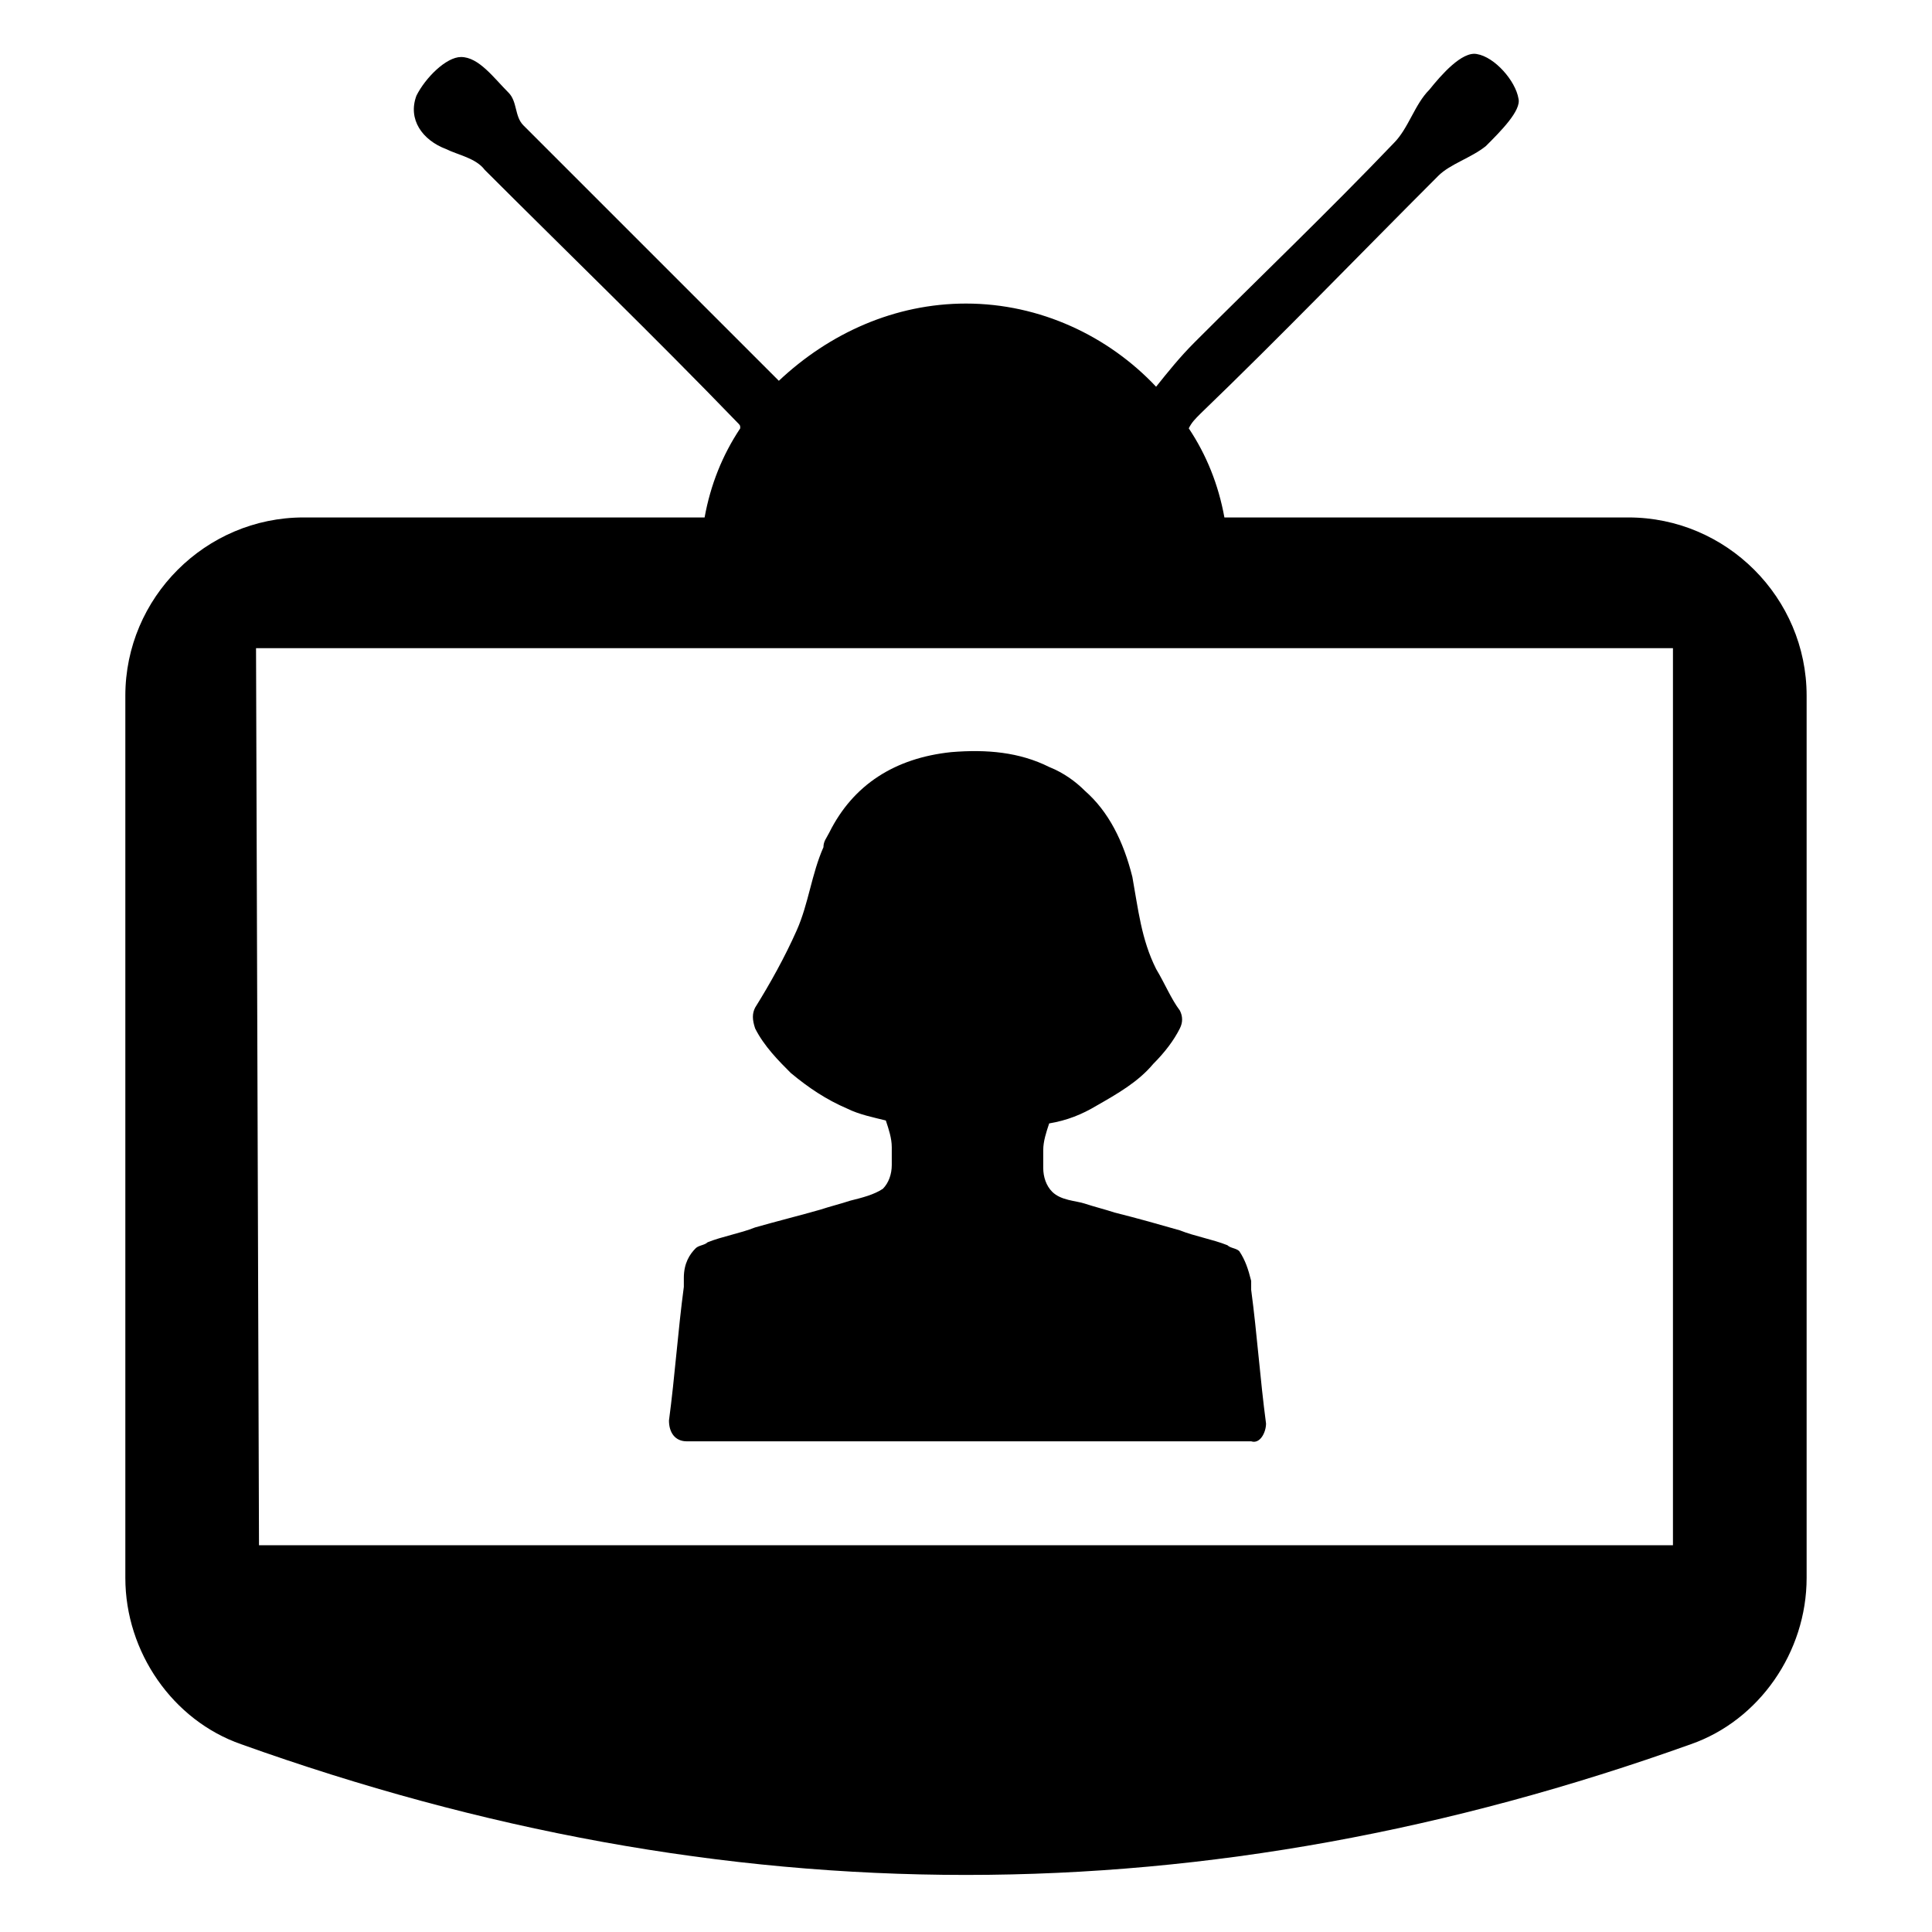
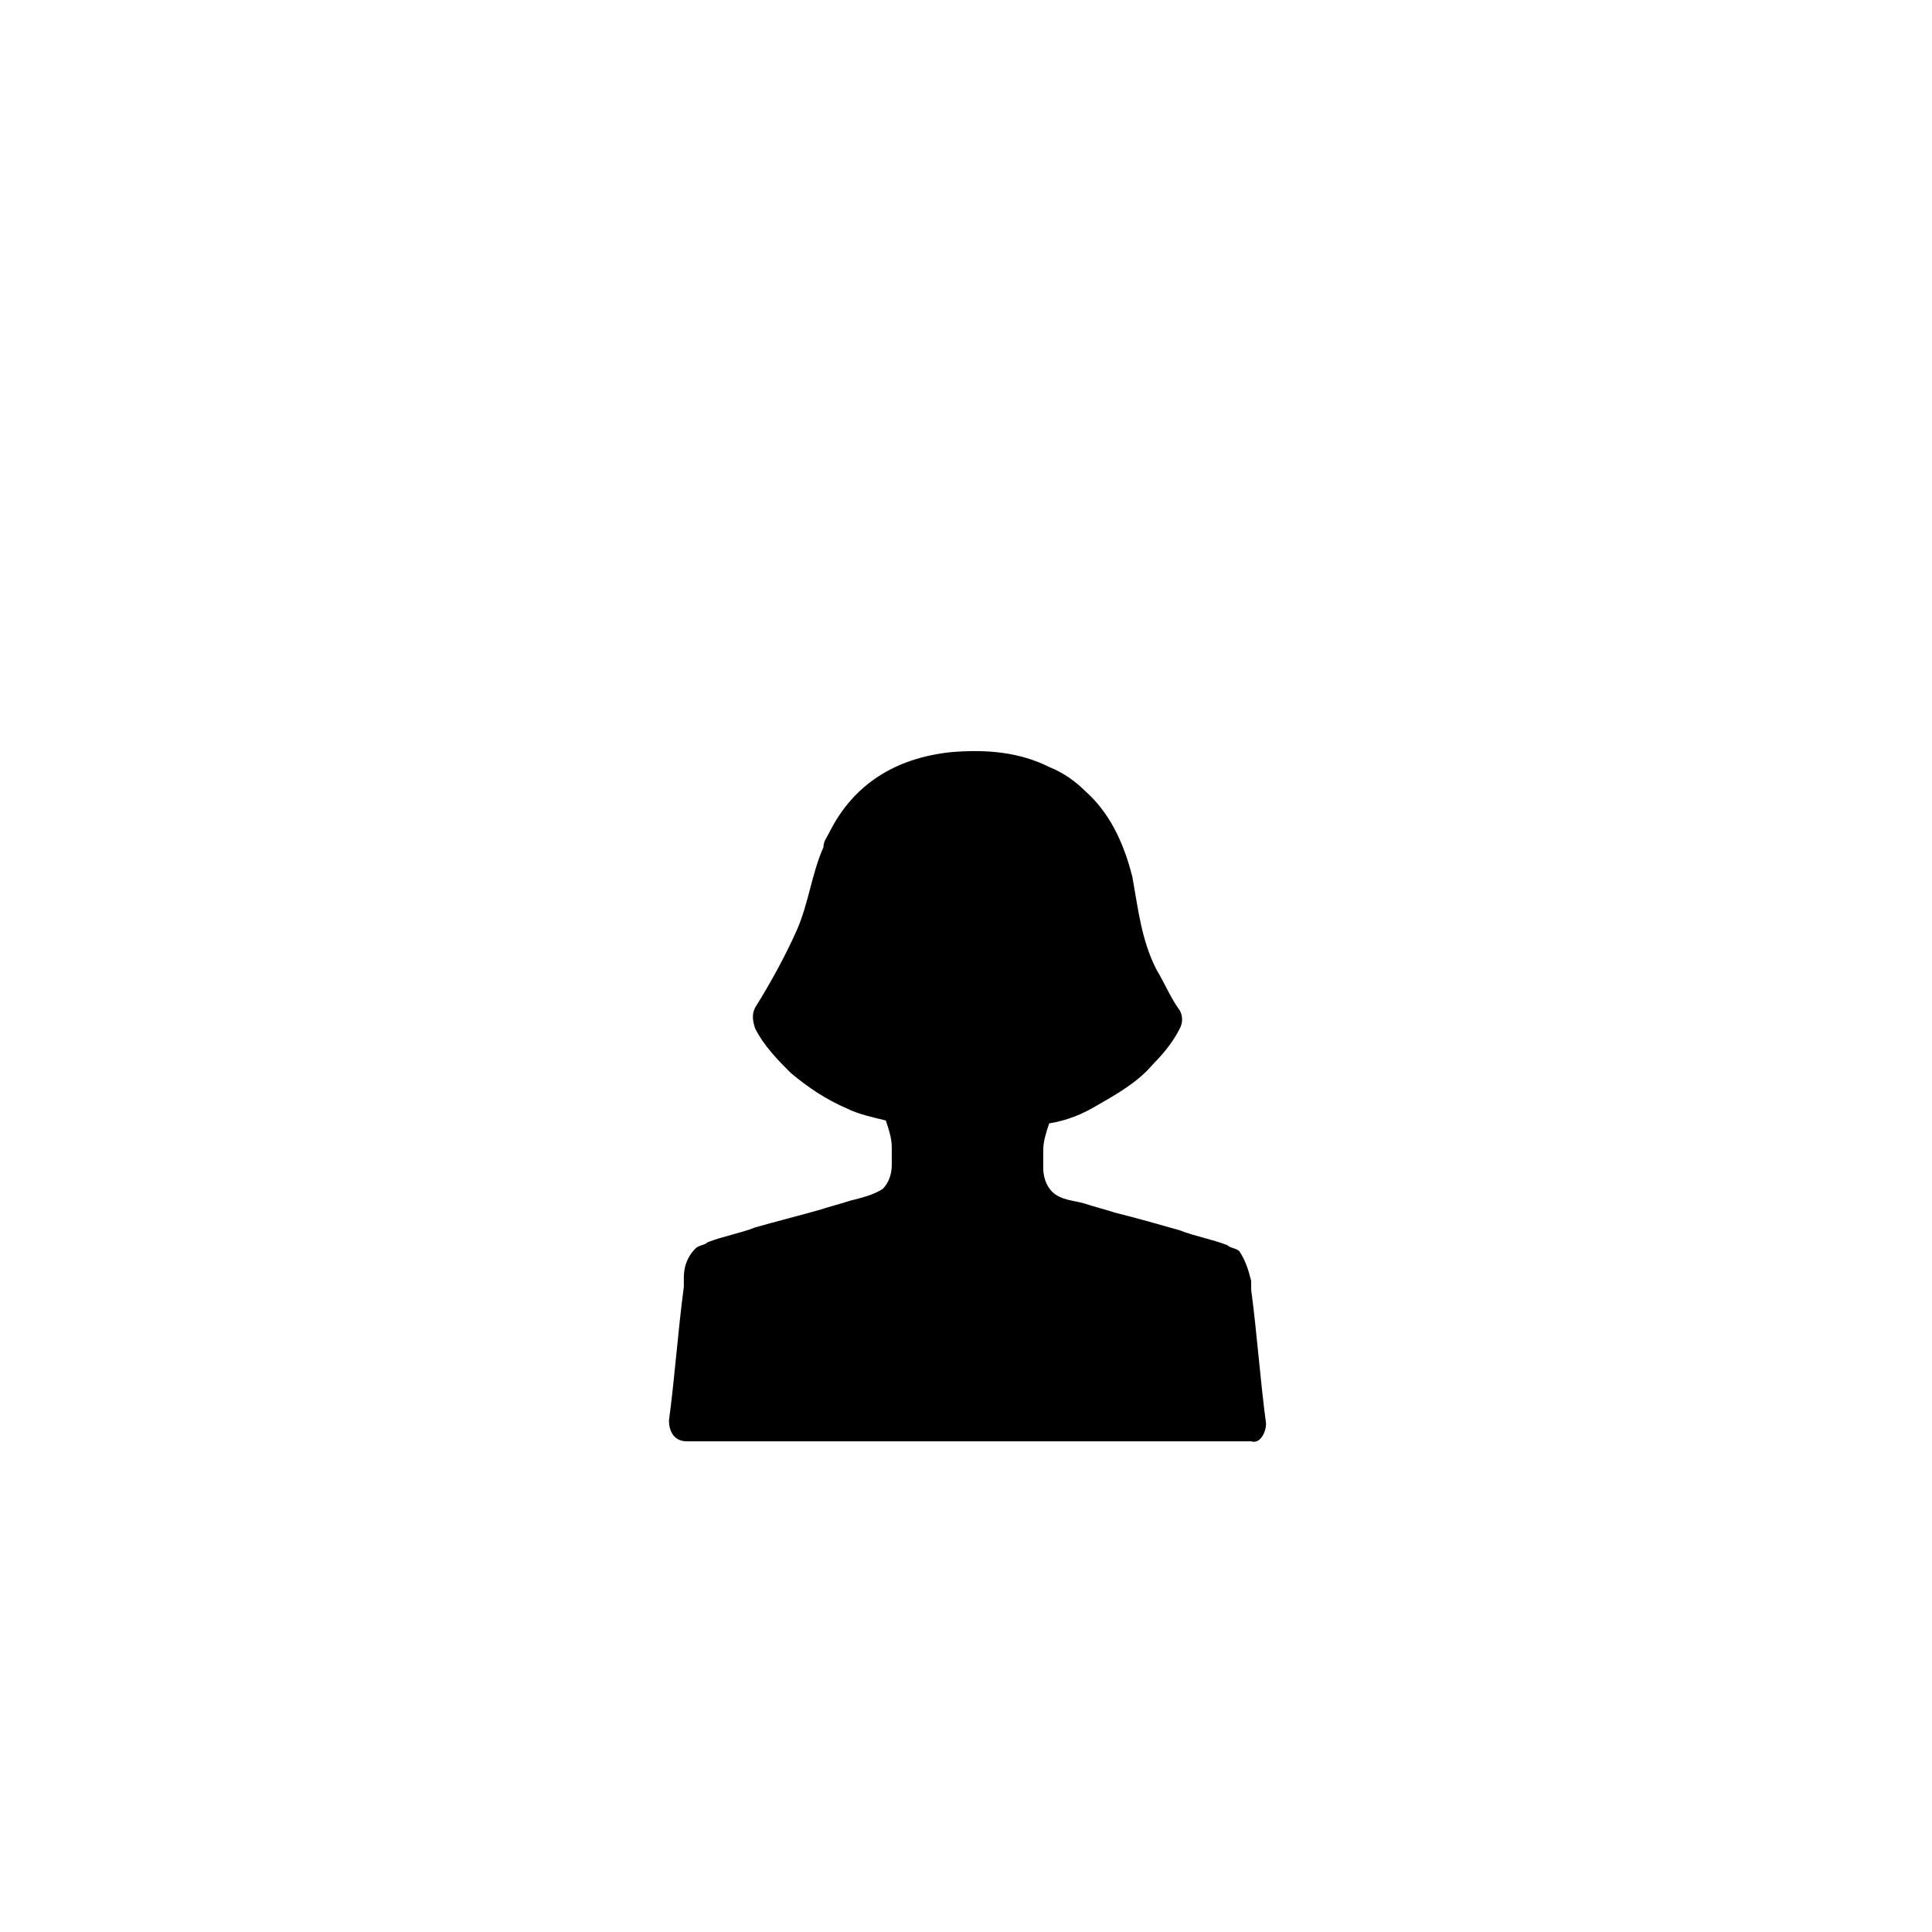
<svg xmlns="http://www.w3.org/2000/svg" fill="#000000" width="800px" height="800px" version="1.1" viewBox="144 144 512 512">
  <g>
    <path d="m479.51 521.23c-1.574-11.809-2.363-23.617-3.938-35.426v-2.363c-0.789-3.148-1.574-5.512-3.148-7.871-0.789-0.789-2.363-0.789-3.148-1.574-3.938-1.574-8.66-2.363-12.594-3.938-5.512-1.574-11.02-3.148-17.32-4.723-2.363-0.789-5.512-1.574-7.871-2.363-2.363-0.789-6.297-0.789-8.66-3.148-1.574-1.574-2.363-3.938-2.363-6.297v-4.723c0-2.363 0.789-4.723 1.574-7.086 4.723-0.789 8.66-2.363 12.594-4.723 5.512-3.148 11.02-6.297 14.957-11.02 3.148-3.148 5.512-6.297 7.086-9.445 0.789-1.574 0.789-3.148 0-4.723-2.363-3.148-3.938-7.086-6.297-11.02-3.938-7.871-4.723-15.742-6.297-24.402-2.363-9.445-6.297-17.32-12.594-22.828-2.363-2.363-5.512-4.723-9.445-6.297-7.871-3.938-16.531-4.723-25.977-3.938-14.957 1.574-25.977 8.66-32.273 21.254-0.789 1.574-1.574 2.363-1.574 3.938-3.148 7.086-3.938 14.957-7.086 22.043-3.148 7.086-7.086 14.168-11.02 20.469-0.789 1.574-0.789 3.148 0 5.512 2.363 4.723 6.297 8.66 9.445 11.809 4.723 3.938 9.445 7.086 14.957 9.445 3.148 1.574 7.086 2.363 10.234 3.148 0.789 2.363 1.574 4.723 1.574 7.086v4.723c0 2.363-0.789 4.723-2.363 6.297-2.363 1.574-5.512 2.363-8.66 3.148-2.363 0.789-5.512 1.574-7.871 2.363-5.512 1.574-11.809 3.148-17.32 4.723-3.938 1.574-8.66 2.363-12.594 3.938-0.789 0.789-2.363 0.789-3.148 1.574-1.574 1.574-3.148 3.938-3.148 7.871v2.363c-1.574 11.809-2.363 23.617-3.938 35.426 0 3.148 1.574 5.512 4.723 5.512h74.785 74.785c2.356 0.777 3.934-2.371 3.934-4.734z" />
-     <path d="m575.54 281.13h-107.06c-1.574-8.66-4.723-16.531-9.445-23.617 0.789-1.574 1.574-2.363 3.148-3.938 21.254-20.469 41.723-41.723 62.977-62.977 3.148-3.148 8.66-4.723 12.594-7.871 3.938-3.938 9.445-9.445 8.66-12.594-0.789-4.723-6.297-11.02-11.02-11.809-3.938-0.789-9.445 5.512-12.594 9.445-3.938 3.938-5.512 10.234-9.445 14.168-17.32 18.105-35.426 35.426-52.742 52.742-3.938 3.938-7.086 7.871-10.234 11.809-12.594-13.383-30.699-22.043-50.383-22.043-18.895 0-36.211 7.871-49.594 20.469l-67.699-67.699c-2.363-2.363-1.574-6.297-3.938-8.66-3.938-3.938-7.871-9.445-12.594-9.445-3.938 0-9.445 5.512-11.809 10.234-2.363 6.297 1.574 11.809 7.871 14.168 3.148 1.574 7.871 2.363 10.234 5.512 22.043 22.043 44.871 44.082 66.914 66.914 0.789 0.789 0.789 0.789 0.789 1.574-4.723 7.086-7.871 14.957-9.445 23.617h-106.28c-25.977 0-47.23 21.254-47.23 47.23v233.8c0 19.68 12.594 37.785 30.699 44.082 63.762 22.828 127.53 34.637 192.08 34.637s128.31-11.809 192.08-34.637c18.105-6.297 30.699-24.402 30.699-44.082v-233.8c0-25.977-21.254-47.23-47.234-47.23zm-362.9 273.16-0.789-238.52h375.5v237.73h-374.71z" />
  </g>
</svg>